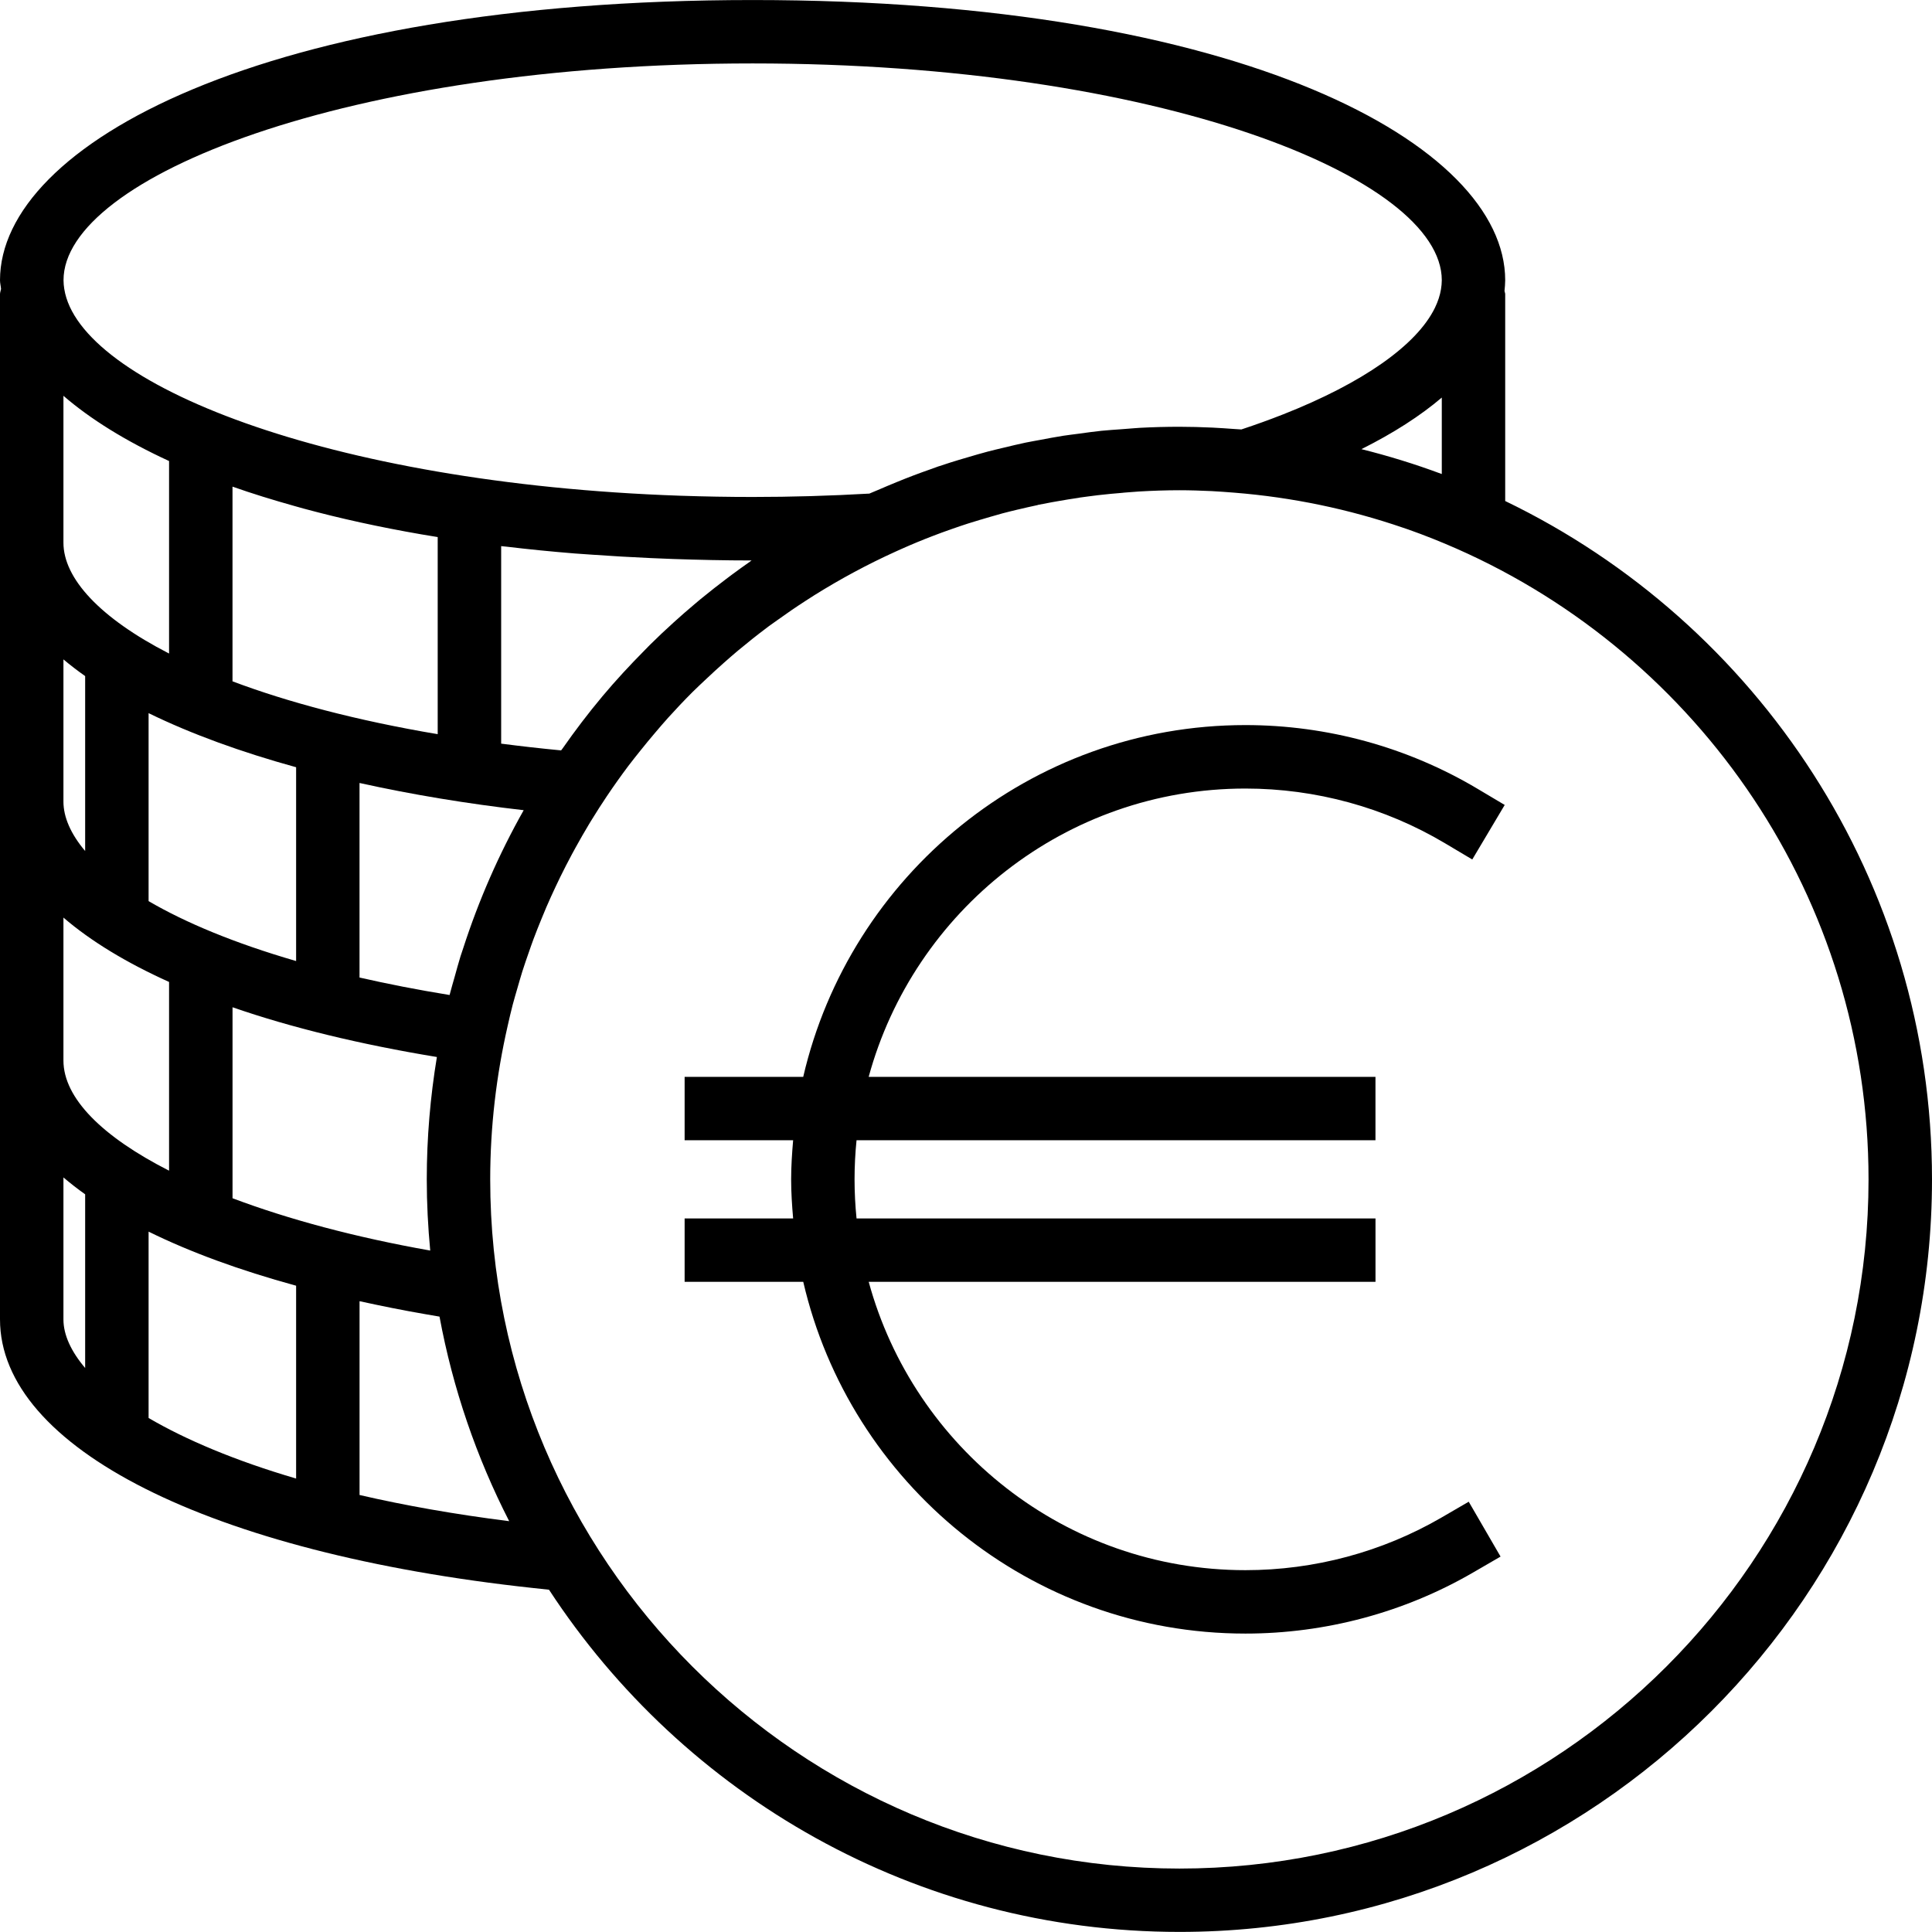
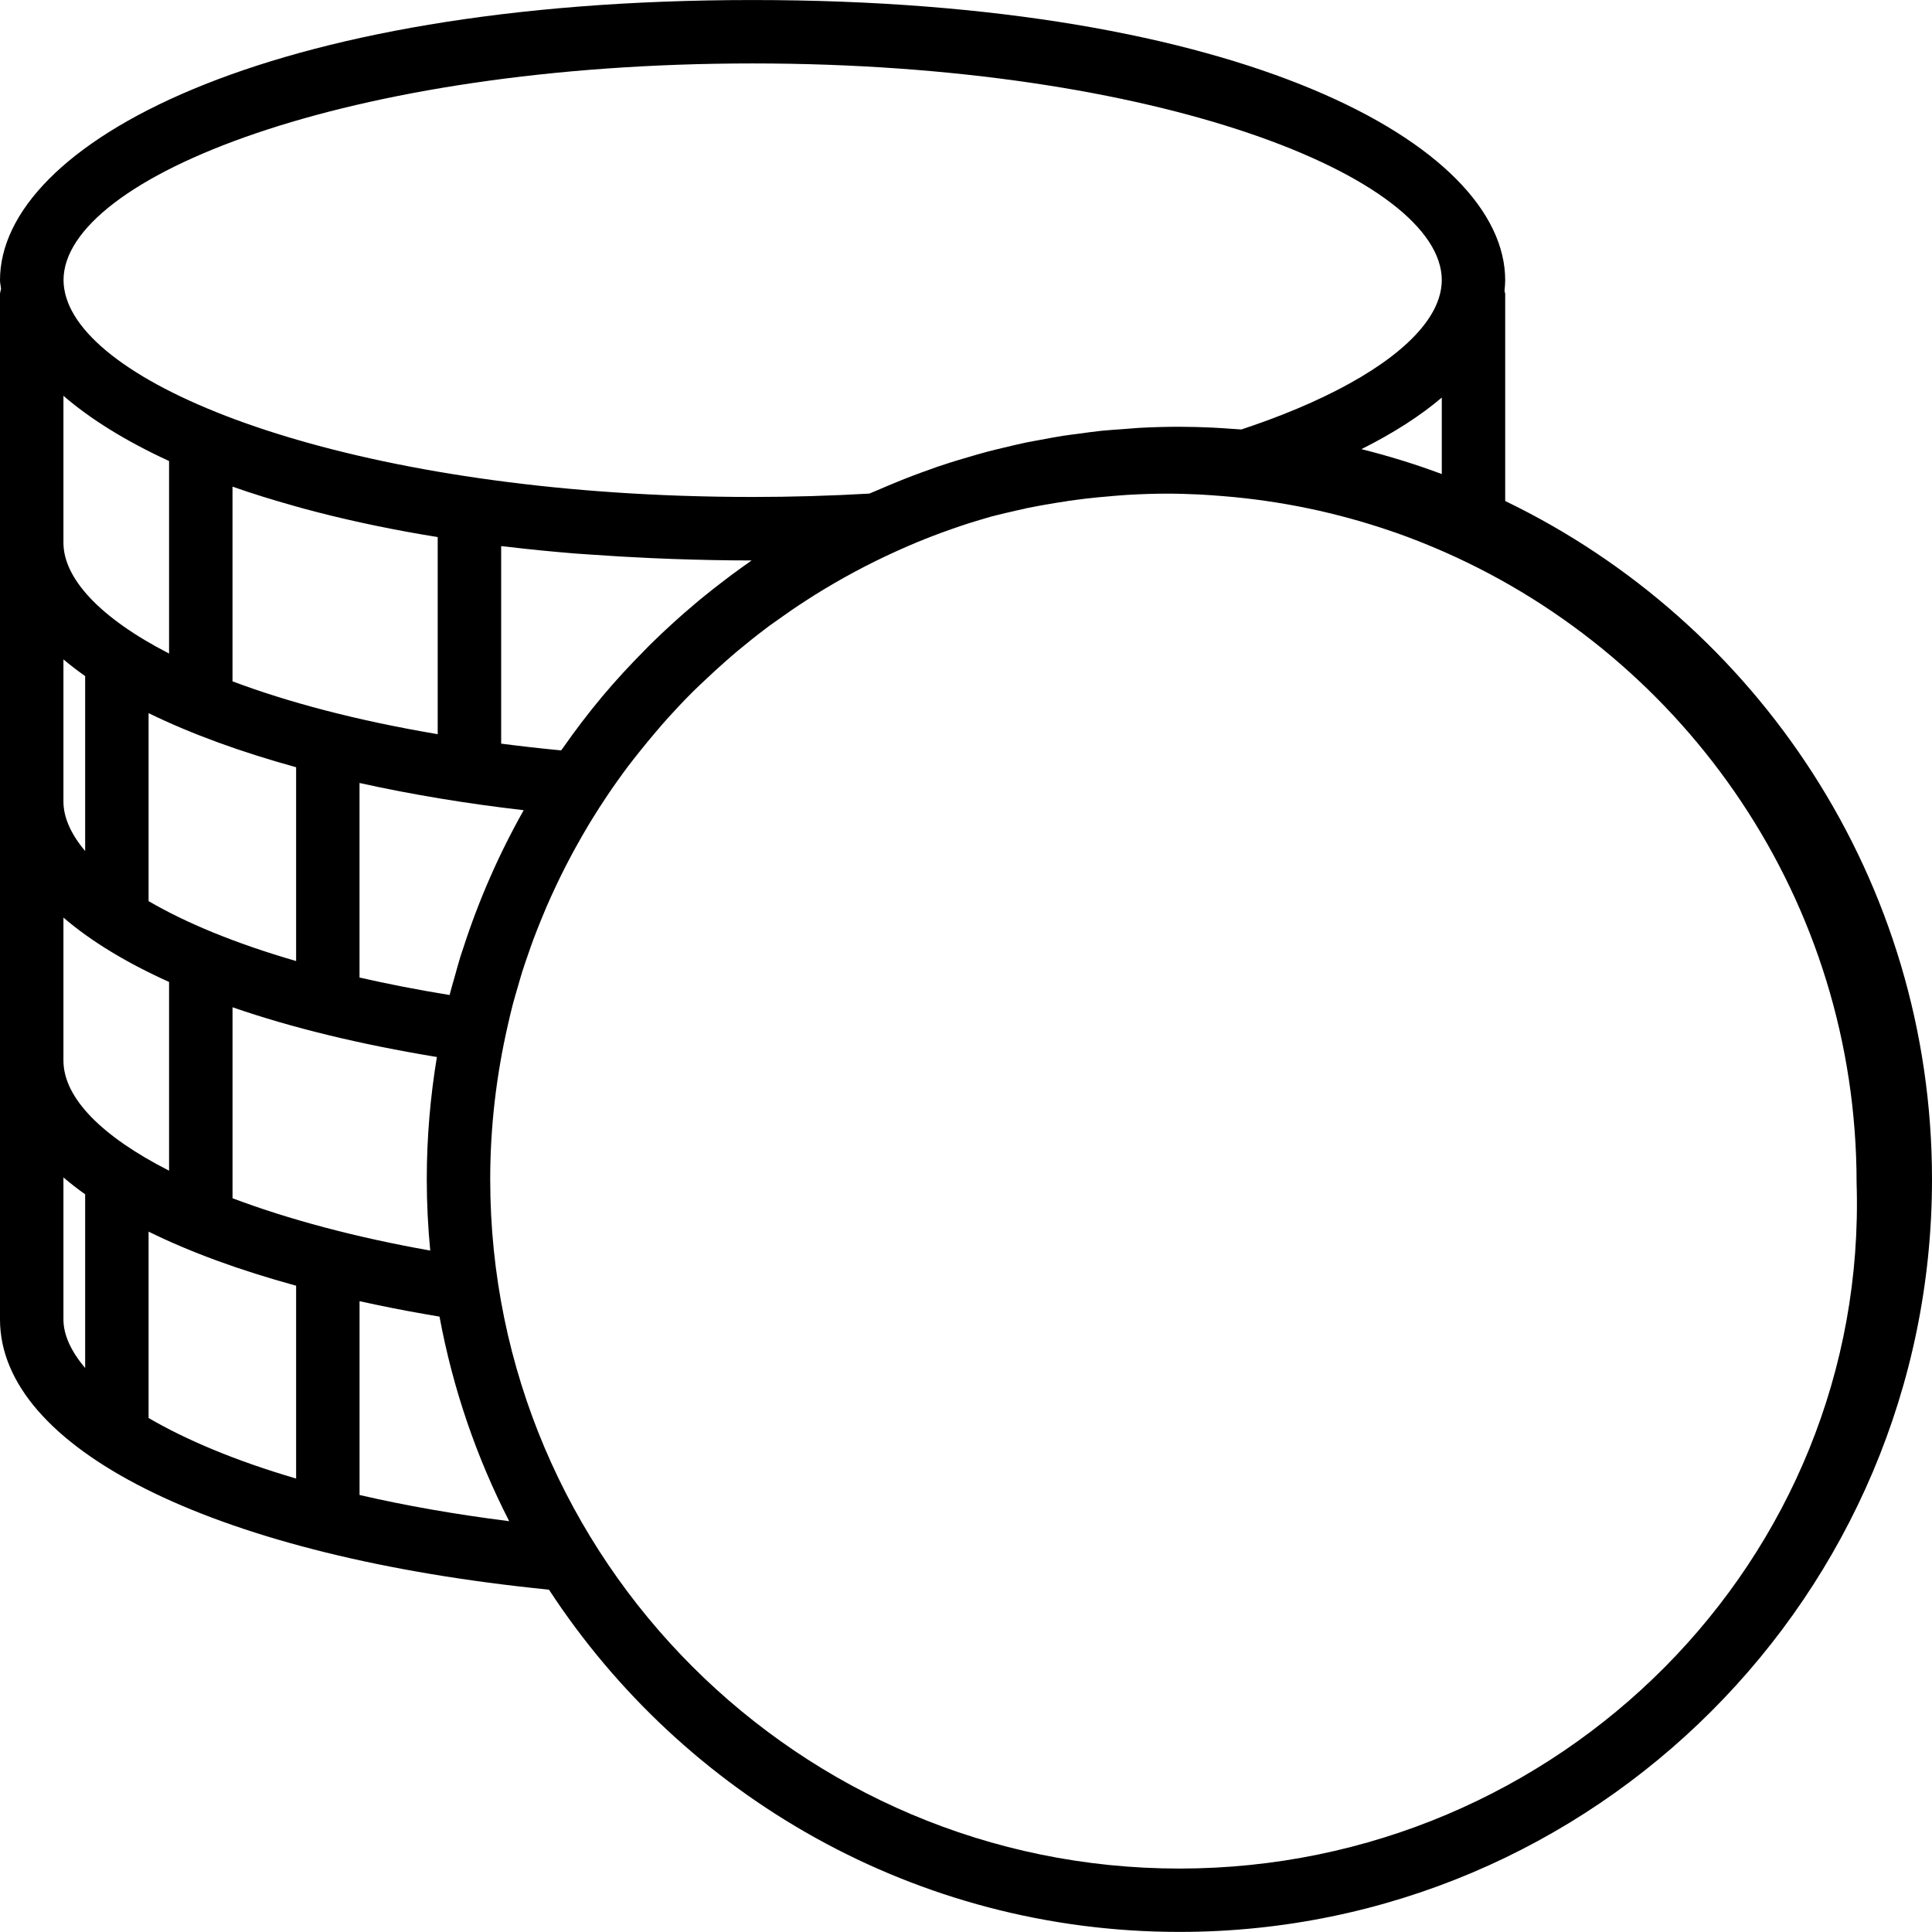
<svg xmlns="http://www.w3.org/2000/svg" version="1.1" id="Ebene_2_00000109716821088331939070000003504561595287113390_" x="0px" y="0px" viewBox="0 0 67 67" xml:space="preserve">
  <g>
-     <path d="M52.199,17.375v-7.173c0-0.04-0.02-0.074-0.024-0.113   c0.011-0.123,0.024-0.246,0.024-0.37c0-4.711-9.146-9.718-26.099-9.718   S0,5.007,0,9.718c0,0.101,0.028,0.202,0.036,0.303C0.026,10.082,0,10.137,0,10.201   v7.878v0.739v8.24v0.739v8.239v0.739v8.979c0,4.447,7.261,8.105,18.498,9.318   l0.541,0.058c4.663,7.138,12.718,11.867,21.862,11.867   C55.292,66.999,67,55.291,67,40.9C67,30.554,60.949,21.594,52.199,17.375z    M47.213,15.576C48.322,15.021,49.253,14.423,50,13.787v2.651   c-0.008-0.003-0.017-0.005-0.025-0.008   C49.077,16.096,48.155,15.811,47.213,15.576z M26.1,2.2   C40.185,2.2,50,6.162,50,9.718c0,0.104-0.011,0.208-0.028,0.313   c-0.034,0.21-0.104,0.422-0.206,0.634c-0.002,0.004-0.003,0.007-0.005,0.011   c-0.631,1.293-2.498,2.603-5.255,3.691c-0.011,0.004-0.022,0.008-0.032,0.012   c-0.449,0.177-0.921,0.347-1.416,0.511c-0.003,0.001-0.005,0.002-0.007,0.003   c-0.081-0.007-0.156-0.009-0.236-0.015c-0.254-0.018-0.507-0.037-0.763-0.049   c-0.39-0.018-0.774-0.029-1.152-0.029c-0.457,0-0.912,0.012-1.363,0.036   c-0.067,0.003-0.133,0.01-0.199,0.014c-0.007,0-0.014,0-0.02,0.001   c-0.002,0-0.003,0.001-0.005,0.001c-0.146,0.009-0.291,0.023-0.436,0.034   c-0.226,0.017-0.452,0.03-0.676,0.053c-0.267,0.027-0.532,0.066-0.798,0.102   c-0.175,0.024-0.352,0.043-0.526,0.07c-0.268,0.042-0.534,0.093-0.8,0.143   c-0.171,0.032-0.343,0.061-0.513,0.096c-0.254,0.053-0.505,0.115-0.757,0.175   c-0.183,0.044-0.366,0.086-0.548,0.134c-0.232,0.061-0.462,0.129-0.692,0.197   c-0.202,0.059-0.405,0.118-0.605,0.182c-0.133,0.042-0.265,0.085-0.397,0.13   c-0.003,0.001-0.006,0-0.008,0.001l-0.282,0.102   c-0.197,0.069-0.394,0.14-0.589,0.214c-0.195,0.074-0.389,0.151-0.582,0.23   c-0.219,0.089-0.437,0.181-0.653,0.275c-0.1,0.044-0.202,0.082-0.302,0.127   c-1.353,0.078-2.713,0.117-4.047,0.117c-0.839,0-1.662-0.015-2.47-0.042   c-0.014-0-0.028-0.001-0.042-0.001c-12.26-0.424-20.836-3.902-21.36-7.165   c-0-0.001-0.001-0.002-0.001-0.003c-0.016-0.102-0.026-0.204-0.026-0.306   C2.2,6.162,12.016,2.2,26.1,2.2z M14.8,40.9   c0,0.833,0.043,1.655,0.12,2.468c-2.603-0.46-4.926-1.086-6.856-1.814v-6.623   c2.034,0.705,4.419,1.286,7.087,1.725C14.923,38.037,14.8,39.454,14.8,40.9   z M5.153,42.712c1.436,0.708,3.15,1.338,5.116,1.875v6.688   c-2.116-0.621-3.82-1.343-5.116-2.1V42.712z M5.153,24.731   c1.489,0.728,3.225,1.355,5.116,1.876v6.721   c-2.144-0.622-3.843-1.334-5.116-2.078V24.731z M19.934,19.194   c0.202,0.016,0.413,0.028,0.618,0.043c0.66,0.047,1.335,0.086,2.025,0.117   c0.252,0.011,0.503,0.022,0.759,0.031c0.888,0.03,1.792,0.051,2.727,0.051   c-0.022,0.015-0.042,0.033-0.064,0.048c-0.208,0.145-0.412,0.293-0.615,0.443   c-0.068,0.05-0.135,0.101-0.202,0.152c-0.283,0.214-0.561,0.432-0.835,0.656   c-0.016,0.013-0.033,0.026-0.05,0.04c-0.073,0.06-0.145,0.122-0.217,0.183   c-0.244,0.205-0.483,0.414-0.719,0.628c-0.001,0.001-0.003,0.003-0.004,0.004   c-0.278,0.252-0.551,0.508-0.817,0.772c-0.061,0.06-0.119,0.122-0.179,0.183   c-0.512,0.517-1.006,1.049-1.472,1.605c-0.002,0.003-0.005,0.006-0.007,0.009   c-0.484,0.578-0.94,1.179-1.372,1.797c-0.016,0.023-0.035,0.044-0.051,0.067   c-0.714-0.068-1.407-0.147-2.079-0.234v-6.85   c0.06,0.007,0.125,0.012,0.185,0.019C18.331,19.05,19.121,19.128,19.934,19.194z    M10.219,17.55c0.107,0.03,0.214,0.06,0.322,0.09   c1.252,0.339,2.609,0.638,4.072,0.891c0.187,0.032,0.376,0.063,0.566,0.094   v6.836c-2.818-0.476-5.195-1.11-7.116-1.833v-6.752   C8.739,17.115,9.463,17.338,10.219,17.55z M15.969,33.167   c-0.072,0.233-0.135,0.469-0.201,0.705c-0.053,0.189-0.11,0.377-0.159,0.568   c-0.006,0.022-0.013,0.044-0.018,0.066c-1.115-0.181-2.153-0.385-3.123-0.606   v-6.747c1.827,0.405,3.75,0.721,5.693,0.944   c-0.854,1.514-1.558,3.116-2.097,4.785C16.034,32.978,15.999,33.071,15.969,33.167z    M2.2,13.726c0.931,0.805,2.158,1.569,3.663,2.262v6.676   c-2.406-1.236-3.663-2.61-3.663-3.844v-0.739V13.726z M2.2,22.867   c0.234,0.198,0.487,0.391,0.753,0.579v6.067   c-0.502-0.595-0.753-1.177-0.753-1.715v-0.739V22.867z M2.2,31.821   c0.943,0.811,2.172,1.56,3.663,2.232v6.545   c-2.312-1.176-3.663-2.515-3.663-3.821v-0.739V31.821z M2.2,40.832   c0.233,0.199,0.485,0.395,0.753,0.586v6.023   c-0.49-0.578-0.753-1.149-0.753-1.686V40.832z M12.469,51.845v-6.721   c0.74,0.162,1.499,0.316,2.296,0.453l0.477,0.082   c0.464,2.508,1.288,4.891,2.416,7.094C15.761,52.514,14.03,52.206,12.469,51.845z    M40.9,64.8C27.722,64.8,17,54.078,17,40.9c0-1.83,0.214-3.609,0.605-5.322   c0.056-0.245,0.111-0.491,0.175-0.734c0.052-0.198,0.111-0.392,0.167-0.588   c0.055-0.189,0.108-0.379,0.167-0.567c0.07-0.222,0.147-0.44,0.223-0.659   c0.055-0.156,0.108-0.313,0.166-0.467c0.089-0.237,0.182-0.471,0.278-0.704   c0.053-0.13,0.106-0.261,0.162-0.39c0.107-0.249,0.22-0.495,0.335-0.74   c0.05-0.107,0.101-0.213,0.153-0.319c0.128-0.261,0.261-0.52,0.398-0.776   c0.043-0.08,0.087-0.16,0.131-0.24c0.152-0.275,0.307-0.547,0.469-0.816   c0.031-0.052,0.063-0.103,0.095-0.155c0.167-0.271,0.338-0.539,0.516-0.804   c0.241-0.359,0.491-0.711,0.749-1.055c0.135-0.179,0.276-0.353,0.416-0.529   c0.162-0.203,0.327-0.404,0.495-0.601c0.154-0.181,0.307-0.362,0.466-0.538   c0.276-0.306,0.559-0.605,0.85-0.896c0.16-0.159,0.326-0.312,0.49-0.467   c0.197-0.186,0.396-0.369,0.599-0.548c0.161-0.142,0.322-0.284,0.486-0.421   c0.328-0.273,0.662-0.54,1.004-0.796c0.025-0.019,0.05-0.039,0.076-0.058   c0.093-0.069,0.189-0.134,0.283-0.201c0.325-0.234,0.655-0.461,0.992-0.678   c0.1-0.065,0.2-0.13,0.301-0.193c0.901-0.562,1.84-1.069,2.816-1.511   c0.055-0.025,0.109-0.05,0.164-0.074c0.204-0.091,0.409-0.18,0.615-0.265   c0.177-0.073,0.356-0.143,0.536-0.212c0.18-0.069,0.36-0.135,0.542-0.199   c0.001-0,0.002-0,0.003-0l0.085-0.031   c0.185-0.065,0.371-0.129,0.558-0.189c0.149-0.048,0.299-0.093,0.449-0.138   c0.003-0.001,0.007-0,0.01-0.001l0.111-0.034   c0.072-0.022,0.144-0.042,0.215-0.063c0.138-0.039,0.275-0.081,0.414-0.118   c0.173-0.046,0.347-0.088,0.521-0.13c0.002-0.001,0.005-0.001,0.007-0.002   c0.005-0.001,0.009-0.001,0.014-0.002c0.223-0.053,0.446-0.105,0.671-0.152   c0.007-0.002,0.013-0.006,0.02-0.008c0.159-0.033,0.32-0.062,0.48-0.092   c0.062-0.012,0.124-0.022,0.187-0.033c0.25-0.045,0.501-0.085,0.754-0.122   c0.005-0.001,0.009-0.004,0.015-0.005c0.096-0.014,0.193-0.026,0.289-0.039   c0.118-0.016,0.236-0.031,0.354-0.045c0.287-0.034,0.577-0.06,0.869-0.084   c0.002-0,0.004-0.002,0.006-0.002c0.045-0.004,0.09-0.008,0.135-0.011   c0.137-0.01,0.272-0.023,0.41-0.031c0.464-0.027,0.932-0.044,1.403-0.044   c0.376,0,0.749,0.013,1.12,0.03c0.257,0.013,0.524,0.034,0.792,0.055   c0,0,0,0,0,0c0.001,0,0.001,0,0.001,0   c2.01,0.161,3.968,0.571,5.847,1.216c0.059,0.02,0.118,0.039,0.177,0.06   c0.568,0.2,1.127,0.424,1.679,0.667c8.402,3.709,14.283,12.114,14.283,21.872   C64.801,54.078,54.079,64.8,40.9,64.8z" />
-     <path d="M43.189,27.346c2.442,0,4.837,0.656,6.923,1.898l0.945,0.562l1.125-1.891   l-0.945-0.562c-2.427-1.444-5.209-2.208-8.048-2.208   c-7.463,0-13.716,5.222-15.334,12.199h-4.113v2.199h3.763   c-0.038,0.448-0.069,0.898-0.069,1.355c0,0.458,0.03,0.908,0.069,1.356h-3.763   v2.199h4.114c1.618,6.977,7.872,12.198,15.334,12.198   c2.777,0,5.508-0.732,7.896-2.118l0.952-0.552l-1.104-1.903l-0.951,0.553   c-2.054,1.191-4.402,1.821-6.792,1.821c-6.242,0-11.497-4.247-13.065-9.999   h17.575v-2.199H29.704c-0.045-0.446-0.069-0.899-0.069-1.356   c0-0.458,0.024-0.909,0.069-1.355h17.996v-2.199H30.125   C31.692,31.593,36.948,27.346,43.189,27.346z" />
+     <path d="M52.199,17.375v-7.173c0-0.04-0.02-0.074-0.024-0.113   c0.011-0.123,0.024-0.246,0.024-0.37c0-4.711-9.146-9.718-26.099-9.718   S0,5.007,0,9.718c0,0.101,0.028,0.202,0.036,0.303C0.026,10.082,0,10.137,0,10.201   v7.878v0.739v8.24v0.739v8.239v0.739v8.979c0,4.447,7.261,8.105,18.498,9.318   l0.541,0.058c4.663,7.138,12.718,11.867,21.862,11.867   C55.292,66.999,67,55.291,67,40.9C67,30.554,60.949,21.594,52.199,17.375z    M47.213,15.576C48.322,15.021,49.253,14.423,50,13.787v2.651   c-0.008-0.003-0.017-0.005-0.025-0.008   C49.077,16.096,48.155,15.811,47.213,15.576z M26.1,2.2   C40.185,2.2,50,6.162,50,9.718c0,0.104-0.011,0.208-0.028,0.313   c-0.034,0.21-0.104,0.422-0.206,0.634c-0.002,0.004-0.003,0.007-0.005,0.011   c-0.631,1.293-2.498,2.603-5.255,3.691c-0.011,0.004-0.022,0.008-0.032,0.012   c-0.449,0.177-0.921,0.347-1.416,0.511c-0.003,0.001-0.005,0.002-0.007,0.003   c-0.081-0.007-0.156-0.009-0.236-0.015c-0.254-0.018-0.507-0.037-0.763-0.049   c-0.39-0.018-0.774-0.029-1.152-0.029c-0.457,0-0.912,0.012-1.363,0.036   c-0.067,0.003-0.133,0.01-0.199,0.014c-0.007,0-0.014,0-0.02,0.001   c-0.002,0-0.003,0.001-0.005,0.001c-0.146,0.009-0.291,0.023-0.436,0.034   c-0.226,0.017-0.452,0.03-0.676,0.053c-0.267,0.027-0.532,0.066-0.798,0.102   c-0.175,0.024-0.352,0.043-0.526,0.07c-0.268,0.042-0.534,0.093-0.8,0.143   c-0.171,0.032-0.343,0.061-0.513,0.096c-0.254,0.053-0.505,0.115-0.757,0.175   c-0.183,0.044-0.366,0.086-0.548,0.134c-0.232,0.061-0.462,0.129-0.692,0.197   c-0.202,0.059-0.405,0.118-0.605,0.182c-0.133,0.042-0.265,0.085-0.397,0.13   c-0.003,0.001-0.006,0-0.008,0.001l-0.282,0.102   c-0.197,0.069-0.394,0.14-0.589,0.214c-0.195,0.074-0.389,0.151-0.582,0.23   c-0.219,0.089-0.437,0.181-0.653,0.275c-0.1,0.044-0.202,0.082-0.302,0.127   c-1.353,0.078-2.713,0.117-4.047,0.117c-0.839,0-1.662-0.015-2.47-0.042   c-0.014-0-0.028-0.001-0.042-0.001c-12.26-0.424-20.836-3.902-21.36-7.165   c-0-0.001-0.001-0.002-0.001-0.003c-0.016-0.102-0.026-0.204-0.026-0.306   C2.2,6.162,12.016,2.2,26.1,2.2z M14.8,40.9   c0,0.833,0.043,1.655,0.12,2.468c-2.603-0.46-4.926-1.086-6.856-1.814v-6.623   c2.034,0.705,4.419,1.286,7.087,1.725C14.923,38.037,14.8,39.454,14.8,40.9   z M5.153,42.712c1.436,0.708,3.15,1.338,5.116,1.875v6.688   c-2.116-0.621-3.82-1.343-5.116-2.1V42.712z M5.153,24.731   c1.489,0.728,3.225,1.355,5.116,1.876v6.721   c-2.144-0.622-3.843-1.334-5.116-2.078V24.731z M19.934,19.194   c0.202,0.016,0.413,0.028,0.618,0.043c0.66,0.047,1.335,0.086,2.025,0.117   c0.252,0.011,0.503,0.022,0.759,0.031c0.888,0.03,1.792,0.051,2.727,0.051   c-0.022,0.015-0.042,0.033-0.064,0.048c-0.208,0.145-0.412,0.293-0.615,0.443   c-0.068,0.05-0.135,0.101-0.202,0.152c-0.283,0.214-0.561,0.432-0.835,0.656   c-0.016,0.013-0.033,0.026-0.05,0.04c-0.073,0.06-0.145,0.122-0.217,0.183   c-0.244,0.205-0.483,0.414-0.719,0.628c-0.001,0.001-0.003,0.003-0.004,0.004   c-0.278,0.252-0.551,0.508-0.817,0.772c-0.061,0.06-0.119,0.122-0.179,0.183   c-0.512,0.517-1.006,1.049-1.472,1.605c-0.002,0.003-0.005,0.006-0.007,0.009   c-0.484,0.578-0.94,1.179-1.372,1.797c-0.016,0.023-0.035,0.044-0.051,0.067   c-0.714-0.068-1.407-0.147-2.079-0.234v-6.85   c0.06,0.007,0.125,0.012,0.185,0.019C18.331,19.05,19.121,19.128,19.934,19.194z    M10.219,17.55c0.107,0.03,0.214,0.06,0.322,0.09   c1.252,0.339,2.609,0.638,4.072,0.891c0.187,0.032,0.376,0.063,0.566,0.094   v6.836c-2.818-0.476-5.195-1.11-7.116-1.833v-6.752   C8.739,17.115,9.463,17.338,10.219,17.55z M15.969,33.167   c-0.072,0.233-0.135,0.469-0.201,0.705c-0.053,0.189-0.11,0.377-0.159,0.568   c-0.006,0.022-0.013,0.044-0.018,0.066c-1.115-0.181-2.153-0.385-3.123-0.606   v-6.747c1.827,0.405,3.75,0.721,5.693,0.944   c-0.854,1.514-1.558,3.116-2.097,4.785C16.034,32.978,15.999,33.071,15.969,33.167z    M2.2,13.726c0.931,0.805,2.158,1.569,3.663,2.262v6.676   c-2.406-1.236-3.663-2.61-3.663-3.844v-0.739V13.726z M2.2,22.867   c0.234,0.198,0.487,0.391,0.753,0.579v6.067   c-0.502-0.595-0.753-1.177-0.753-1.715v-0.739V22.867z M2.2,31.821   c0.943,0.811,2.172,1.56,3.663,2.232v6.545   c-2.312-1.176-3.663-2.515-3.663-3.821v-0.739V31.821z M2.2,40.832   c0.233,0.199,0.485,0.395,0.753,0.586v6.023   c-0.49-0.578-0.753-1.149-0.753-1.686V40.832z M12.469,51.845v-6.721   c0.74,0.162,1.499,0.316,2.296,0.453l0.477,0.082   c0.464,2.508,1.288,4.891,2.416,7.094C15.761,52.514,14.03,52.206,12.469,51.845z    M40.9,64.8C27.722,64.8,17,54.078,17,40.9c0-1.83,0.214-3.609,0.605-5.322   c0.056-0.245,0.111-0.491,0.175-0.734c0.052-0.198,0.111-0.392,0.167-0.588   c0.055-0.189,0.108-0.379,0.167-0.567c0.07-0.222,0.147-0.44,0.223-0.659   c0.055-0.156,0.108-0.313,0.166-0.467c0.089-0.237,0.182-0.471,0.278-0.704   c0.053-0.13,0.106-0.261,0.162-0.39c0.107-0.249,0.22-0.495,0.335-0.74   c0.05-0.107,0.101-0.213,0.153-0.319c0.128-0.261,0.261-0.52,0.398-0.776   c0.043-0.08,0.087-0.16,0.131-0.24c0.152-0.275,0.307-0.547,0.469-0.816   c0.031-0.052,0.063-0.103,0.095-0.155c0.167-0.271,0.338-0.539,0.516-0.804   c0.241-0.359,0.491-0.711,0.749-1.055c0.135-0.179,0.276-0.353,0.416-0.529   c0.162-0.203,0.327-0.404,0.495-0.601c0.154-0.181,0.307-0.362,0.466-0.538   c0.276-0.306,0.559-0.605,0.85-0.896c0.16-0.159,0.326-0.312,0.49-0.467   c0.197-0.186,0.396-0.369,0.599-0.548c0.161-0.142,0.322-0.284,0.486-0.421   c0.328-0.273,0.662-0.54,1.004-0.796c0.025-0.019,0.05-0.039,0.076-0.058   c0.093-0.069,0.189-0.134,0.283-0.201c0.325-0.234,0.655-0.461,0.992-0.678   c0.1-0.065,0.2-0.13,0.301-0.193c0.901-0.562,1.84-1.069,2.816-1.511   c0.055-0.025,0.109-0.05,0.164-0.074c0.204-0.091,0.409-0.18,0.615-0.265   c0.177-0.073,0.356-0.143,0.536-0.212c0.18-0.069,0.36-0.135,0.542-0.199   c0.001-0,0.002-0,0.003-0l0.085-0.031   c0.185-0.065,0.371-0.129,0.558-0.189c0.149-0.048,0.299-0.093,0.449-0.138   c0.003-0.001,0.007-0,0.01-0.001l0.111-0.034   c0.072-0.022,0.144-0.042,0.215-0.063c0.173-0.046,0.347-0.088,0.521-0.13c0.002-0.001,0.005-0.001,0.007-0.002   c0.005-0.001,0.009-0.001,0.014-0.002c0.223-0.053,0.446-0.105,0.671-0.152   c0.007-0.002,0.013-0.006,0.02-0.008c0.159-0.033,0.32-0.062,0.48-0.092   c0.062-0.012,0.124-0.022,0.187-0.033c0.25-0.045,0.501-0.085,0.754-0.122   c0.005-0.001,0.009-0.004,0.015-0.005c0.096-0.014,0.193-0.026,0.289-0.039   c0.118-0.016,0.236-0.031,0.354-0.045c0.287-0.034,0.577-0.06,0.869-0.084   c0.002-0,0.004-0.002,0.006-0.002c0.045-0.004,0.09-0.008,0.135-0.011   c0.137-0.01,0.272-0.023,0.41-0.031c0.464-0.027,0.932-0.044,1.403-0.044   c0.376,0,0.749,0.013,1.12,0.03c0.257,0.013,0.524,0.034,0.792,0.055   c0,0,0,0,0,0c0.001,0,0.001,0,0.001,0   c2.01,0.161,3.968,0.571,5.847,1.216c0.059,0.02,0.118,0.039,0.177,0.06   c0.568,0.2,1.127,0.424,1.679,0.667c8.402,3.709,14.283,12.114,14.283,21.872   C64.801,54.078,54.079,64.8,40.9,64.8z" />
  </g>
</svg>